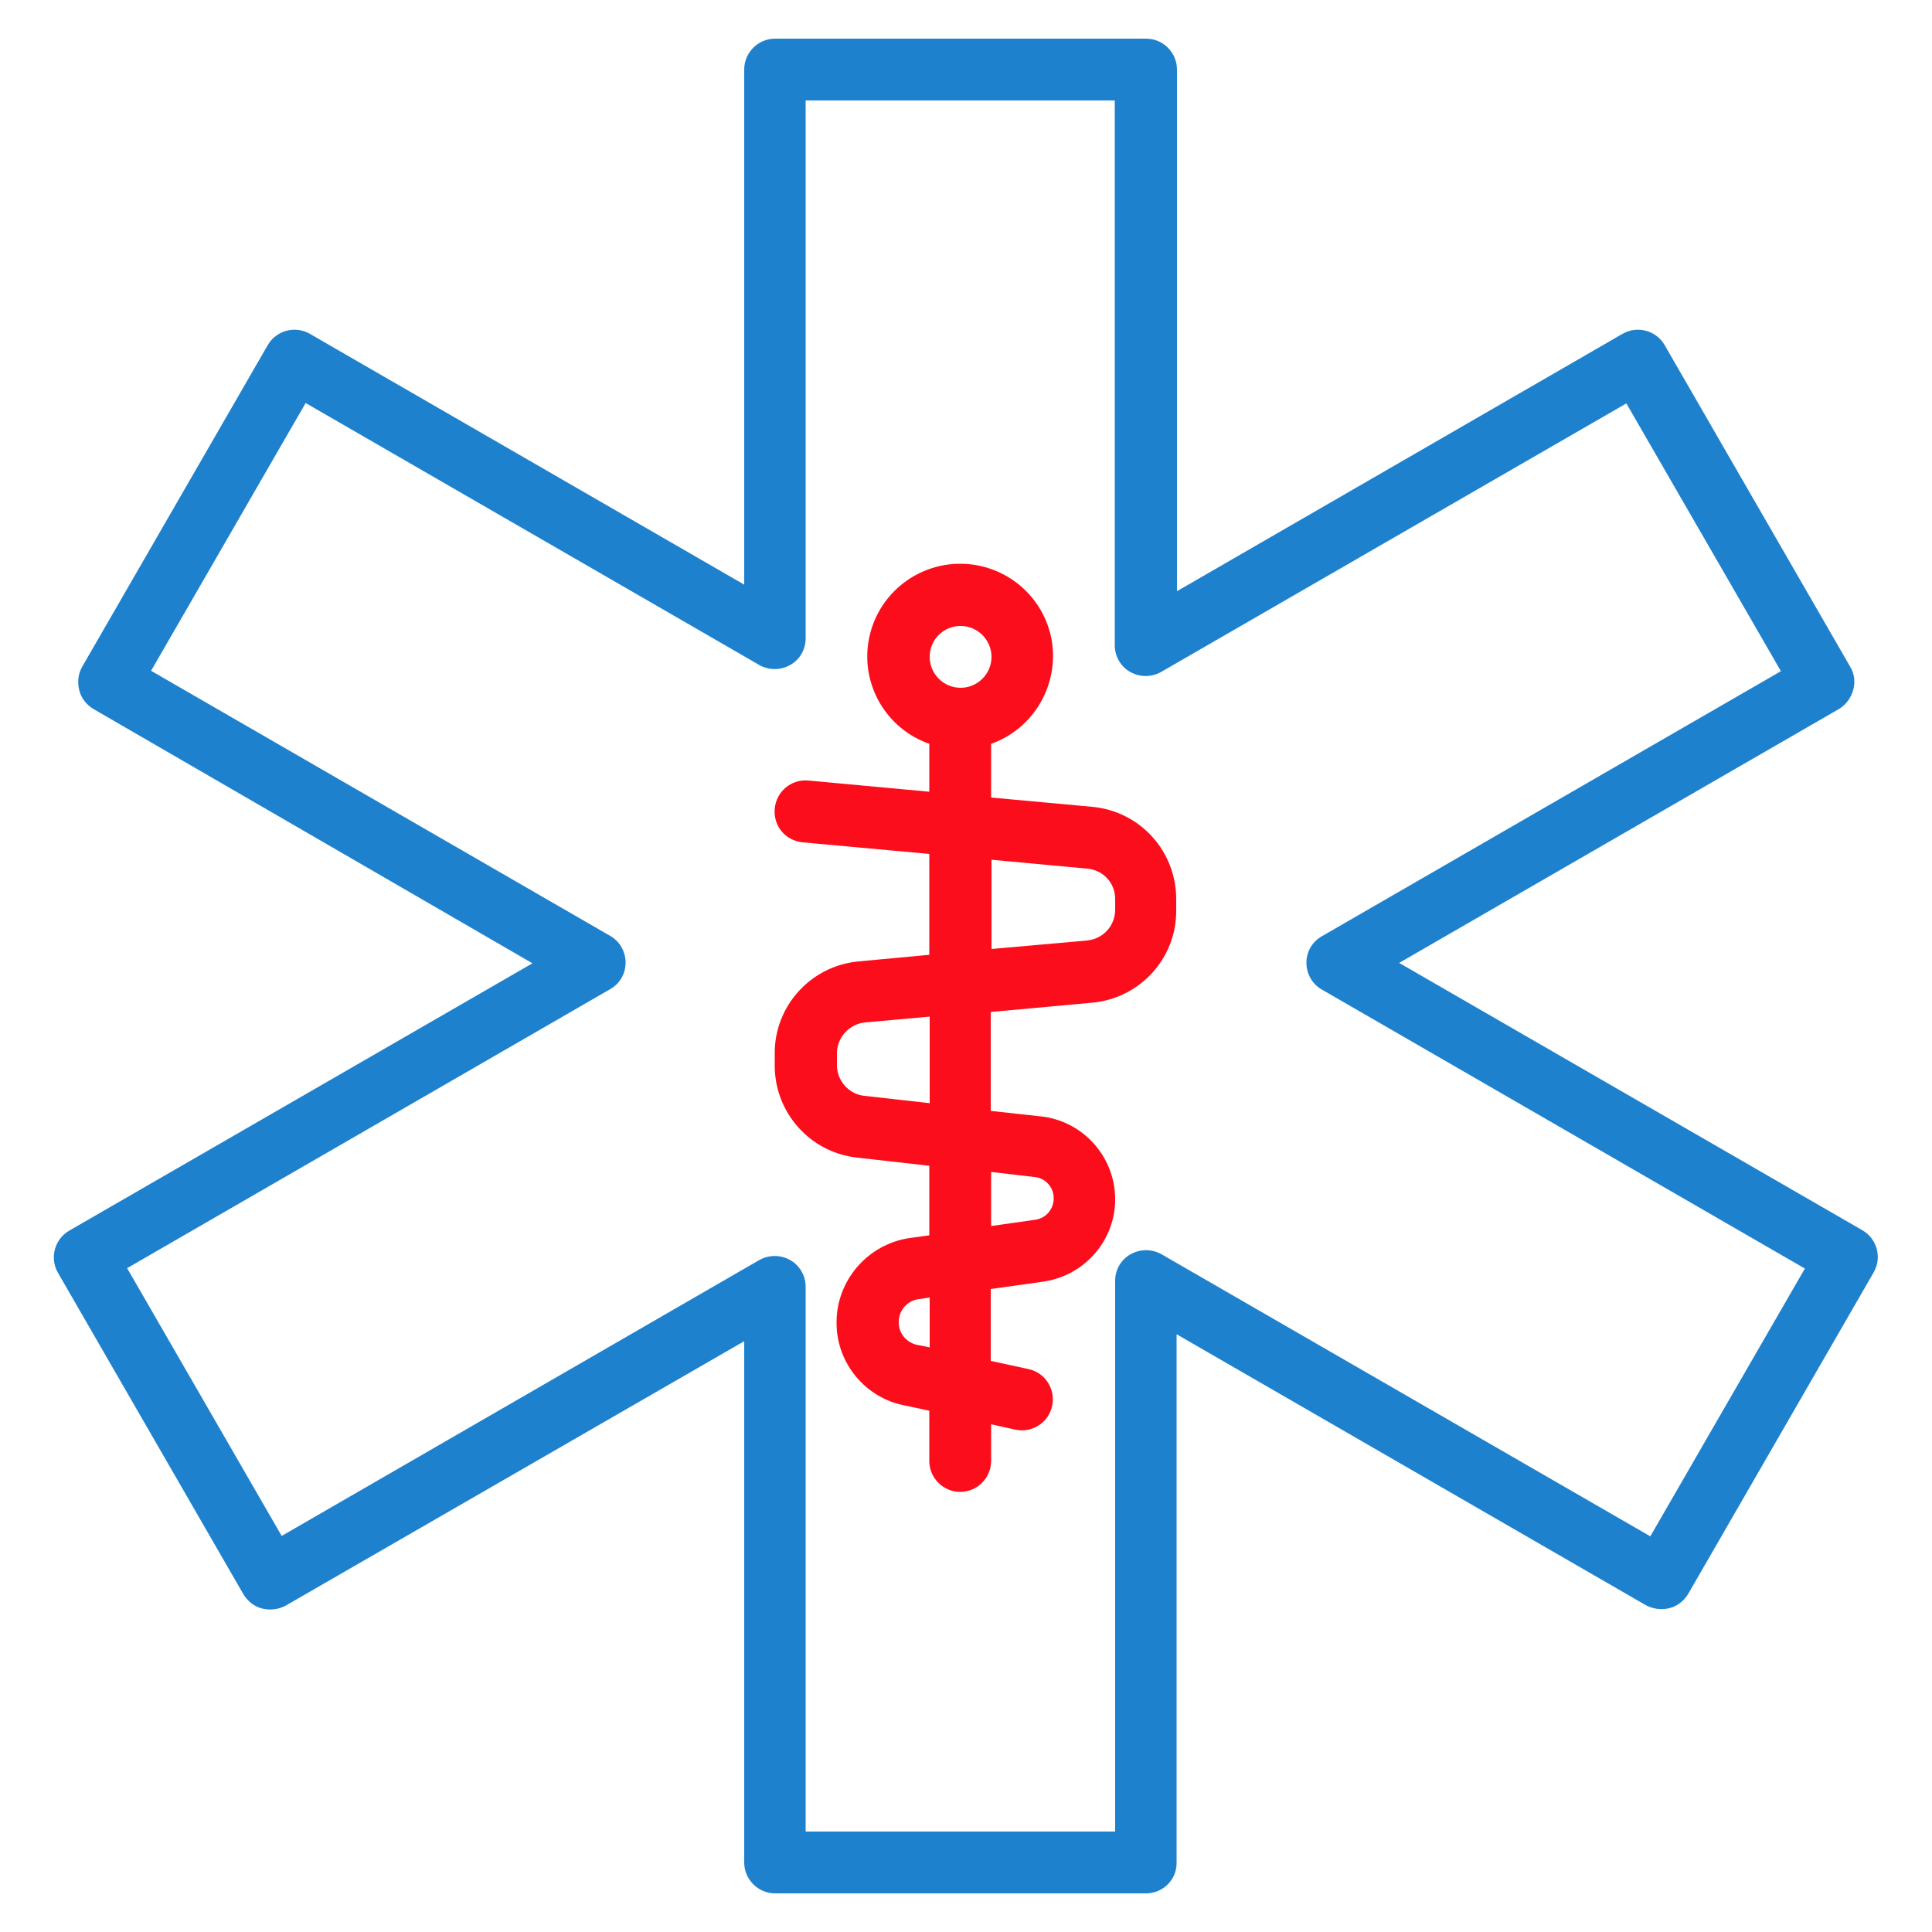
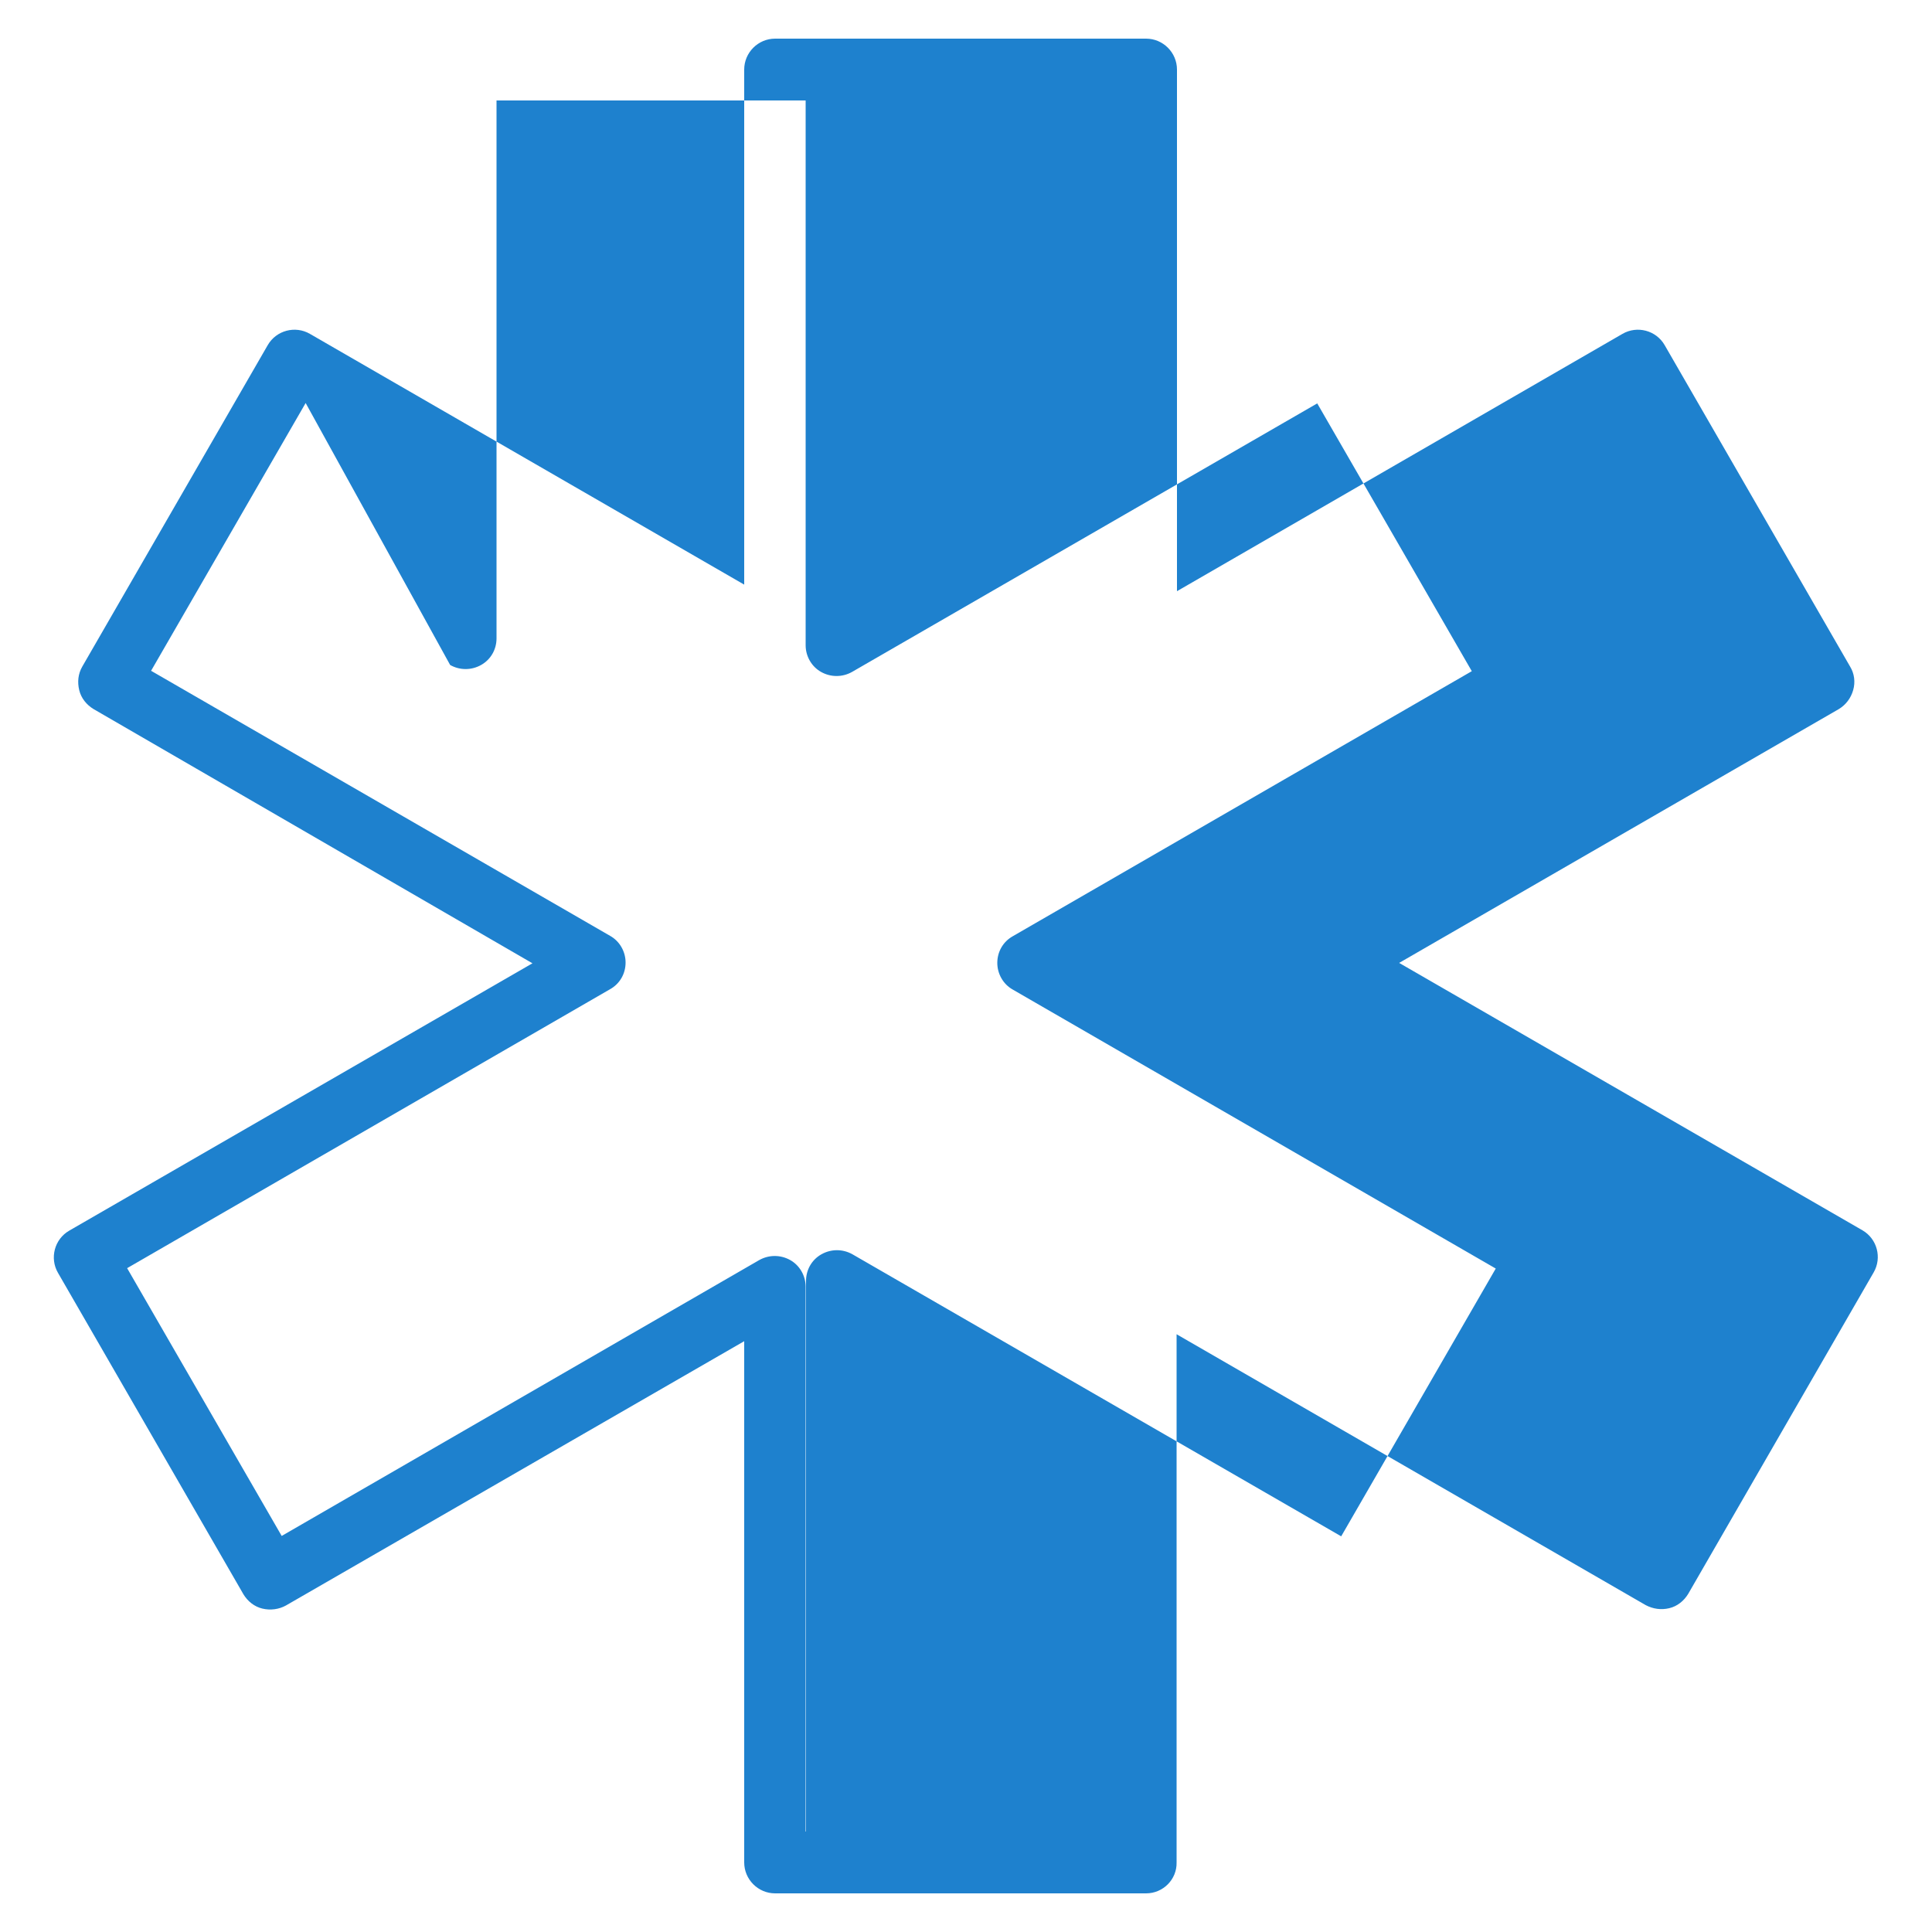
<svg xmlns="http://www.w3.org/2000/svg" version="1.1" id="Layer_1" x="0px" y="0px" viewBox="0 0 500 500" style="enable-background:new 0 0 500 500;" xml:space="preserve">
  <style type="text/css">
	.st0{fill:#1E81CE;}
	.st1{fill:#FC0D1C;}
</style>
  <g>
-     <path class="st0" d="M296.6,490h-96c-4.4,0-8-3.6-8-8V347.1L74,415.5c-1.8,1-4,1.3-6.1,0.8c-2.1-0.5-3.8-1.9-4.9-3.7l-48-83.2   c-2.2-3.8-0.9-8.7,2.9-10.9l119.9-69.2L24.2,183.5c-1.8-1.1-3.2-2.8-3.7-4.9c-0.5-2.1-0.3-4.2,0.8-6.1l48-83.2   c2.2-3.8,7.1-5.1,10.9-2.9l112.4,64.9V18c0-4.4,3.6-8,8-8h96c4.4,0,8,3.6,8,8v135l115.3-66.6c3.8-2.2,8.7-0.9,10.9,2.9l48,83.2   c1.1,1.8,1.4,4,0.8,6.1c-0.6,2.1-1.9,3.8-3.7,4.9l-113.8,65.7L482,318.4c3.8,2.2,5.1,7.1,2.9,10.9l-48,83.2   c-1.1,1.8-2.8,3.2-4.9,3.7c-2.1,0.5-4.2,0.2-6.1-0.8l-121.4-70.1V482C304.6,486.4,301,490,296.6,490z M208.6,474h80V331.5   c0-2.9,1.5-5.5,4-6.9c2.5-1.4,5.5-1.4,8,0l126.5,73l40-69.3l-125-72.2c-2.5-1.4-4-4.1-4-6.9c0-2.9,1.5-5.5,4-6.9l118.8-68.6   l-40-69.3l-120.4,69.5c-2.5,1.4-5.5,1.4-8,0c-2.5-1.4-4-4.1-4-6.9V26h-80v139.2c0,2.9-1.5,5.5-4,6.9c-2.5,1.4-5.5,1.4-8,0   L79.1,104.3l-40,69.3l118.8,68.6c2.5,1.4,4,4.1,4,6.9c0,2.9-1.5,5.5-4,6.9l-125,72.2l40,69.3l123.6-71.4c2.5-1.4,5.5-1.4,8,0   c2.5,1.4,4,4.1,4,6.9V474z" />
-     <path class="st1" d="M282.6,208.8l-26.1-2.4v-13.9c11-3.9,17.6-15.2,15.7-26.7c-2-11.5-12-19.9-23.7-19.9   c-11.7,0-21.7,8.4-23.7,19.9c-2,11.5,4.6,22.8,15.7,26.7v12.4l-31.3-2.9c-4.4-0.4-8.3,2.8-8.7,7.3s2.8,8.3,7.3,8.7l32.7,3v26.1   l-18.2,1.7c-12.4,1.1-21.9,11.5-21.8,23.9v3.1c0,12.2,9.2,22.5,21.4,23.8l18.6,2.1v18l-5.1,0.7c-10.8,1.6-18.9,10.9-18.9,21.8   c-0.1,10.6,7.6,19.8,18,21.6l6,1.3v13c0,4.4,3.6,8,8,8s8-3.6,8-8v-9.5l6.3,1.4c4.3,0.9,8.6-1.8,9.5-6.2c0.9-4.3-1.8-8.6-6.2-9.5   l-9.7-2.1v-18.6l13.5-1.9c10.8-1.5,18.9-10.8,18.7-21.7c-0.2-10.9-8.5-20-19.4-21.1l-12.8-1.4v-25.6l26.2-2.4   c12.4-1.1,21.9-11.5,21.8-23.9v-2.7C304.5,220.3,295,209.9,282.6,208.8z M248.6,162c4.4,0,8,3.6,8,8s-3.6,8-8,8s-8-3.6-8-8   S244.1,162,248.6,162z M240.6,348.7l-3-0.6c-2.9-0.5-5.1-3-5-6c0-3,2.2-5.5,5.2-5.9l2.8-0.4V348.7z M267.6,304.6   c2.9,0.2,5.1,2.6,5.1,5.5c0,2.9-2.1,5.3-5,5.6l-11.2,1.6v-14L267.6,304.6z M240.6,285.5l-16.9-1.9c-4-0.4-7.1-3.9-7.1-7.9v-3.1   c0-4.1,3.2-7.6,7.3-8l16.7-1.5V285.5z M288.6,235.4c0,4.2-3.1,7.6-7.3,8l-24.7,2.2v-23.1l24.7,2.3c4.2,0.3,7.4,3.8,7.3,8V235.4z" />
+     <path class="st0" d="M296.6,490h-96c-4.4,0-8-3.6-8-8V347.1L74,415.5c-1.8,1-4,1.3-6.1,0.8c-2.1-0.5-3.8-1.9-4.9-3.7l-48-83.2   c-2.2-3.8-0.9-8.7,2.9-10.9l119.9-69.2L24.2,183.5c-1.8-1.1-3.2-2.8-3.7-4.9c-0.5-2.1-0.3-4.2,0.8-6.1l48-83.2   c2.2-3.8,7.1-5.1,10.9-2.9l112.4,64.9V18c0-4.4,3.6-8,8-8h96c4.4,0,8,3.6,8,8v135l115.3-66.6c3.8-2.2,8.7-0.9,10.9,2.9l48,83.2   c1.1,1.8,1.4,4,0.8,6.1c-0.6,2.1-1.9,3.8-3.7,4.9l-113.8,65.7L482,318.4c3.8,2.2,5.1,7.1,2.9,10.9l-48,83.2   c-1.1,1.8-2.8,3.2-4.9,3.7c-2.1,0.5-4.2,0.2-6.1-0.8l-121.4-70.1V482C304.6,486.4,301,490,296.6,490z M208.6,474V331.5   c0-2.9,1.5-5.5,4-6.9c2.5-1.4,5.5-1.4,8,0l126.5,73l40-69.3l-125-72.2c-2.5-1.4-4-4.1-4-6.9c0-2.9,1.5-5.5,4-6.9l118.8-68.6   l-40-69.3l-120.4,69.5c-2.5,1.4-5.5,1.4-8,0c-2.5-1.4-4-4.1-4-6.9V26h-80v139.2c0,2.9-1.5,5.5-4,6.9c-2.5,1.4-5.5,1.4-8,0   L79.1,104.3l-40,69.3l118.8,68.6c2.5,1.4,4,4.1,4,6.9c0,2.9-1.5,5.5-4,6.9l-125,72.2l40,69.3l123.6-71.4c2.5-1.4,5.5-1.4,8,0   c2.5,1.4,4,4.1,4,6.9V474z" />
  </g>
</svg>